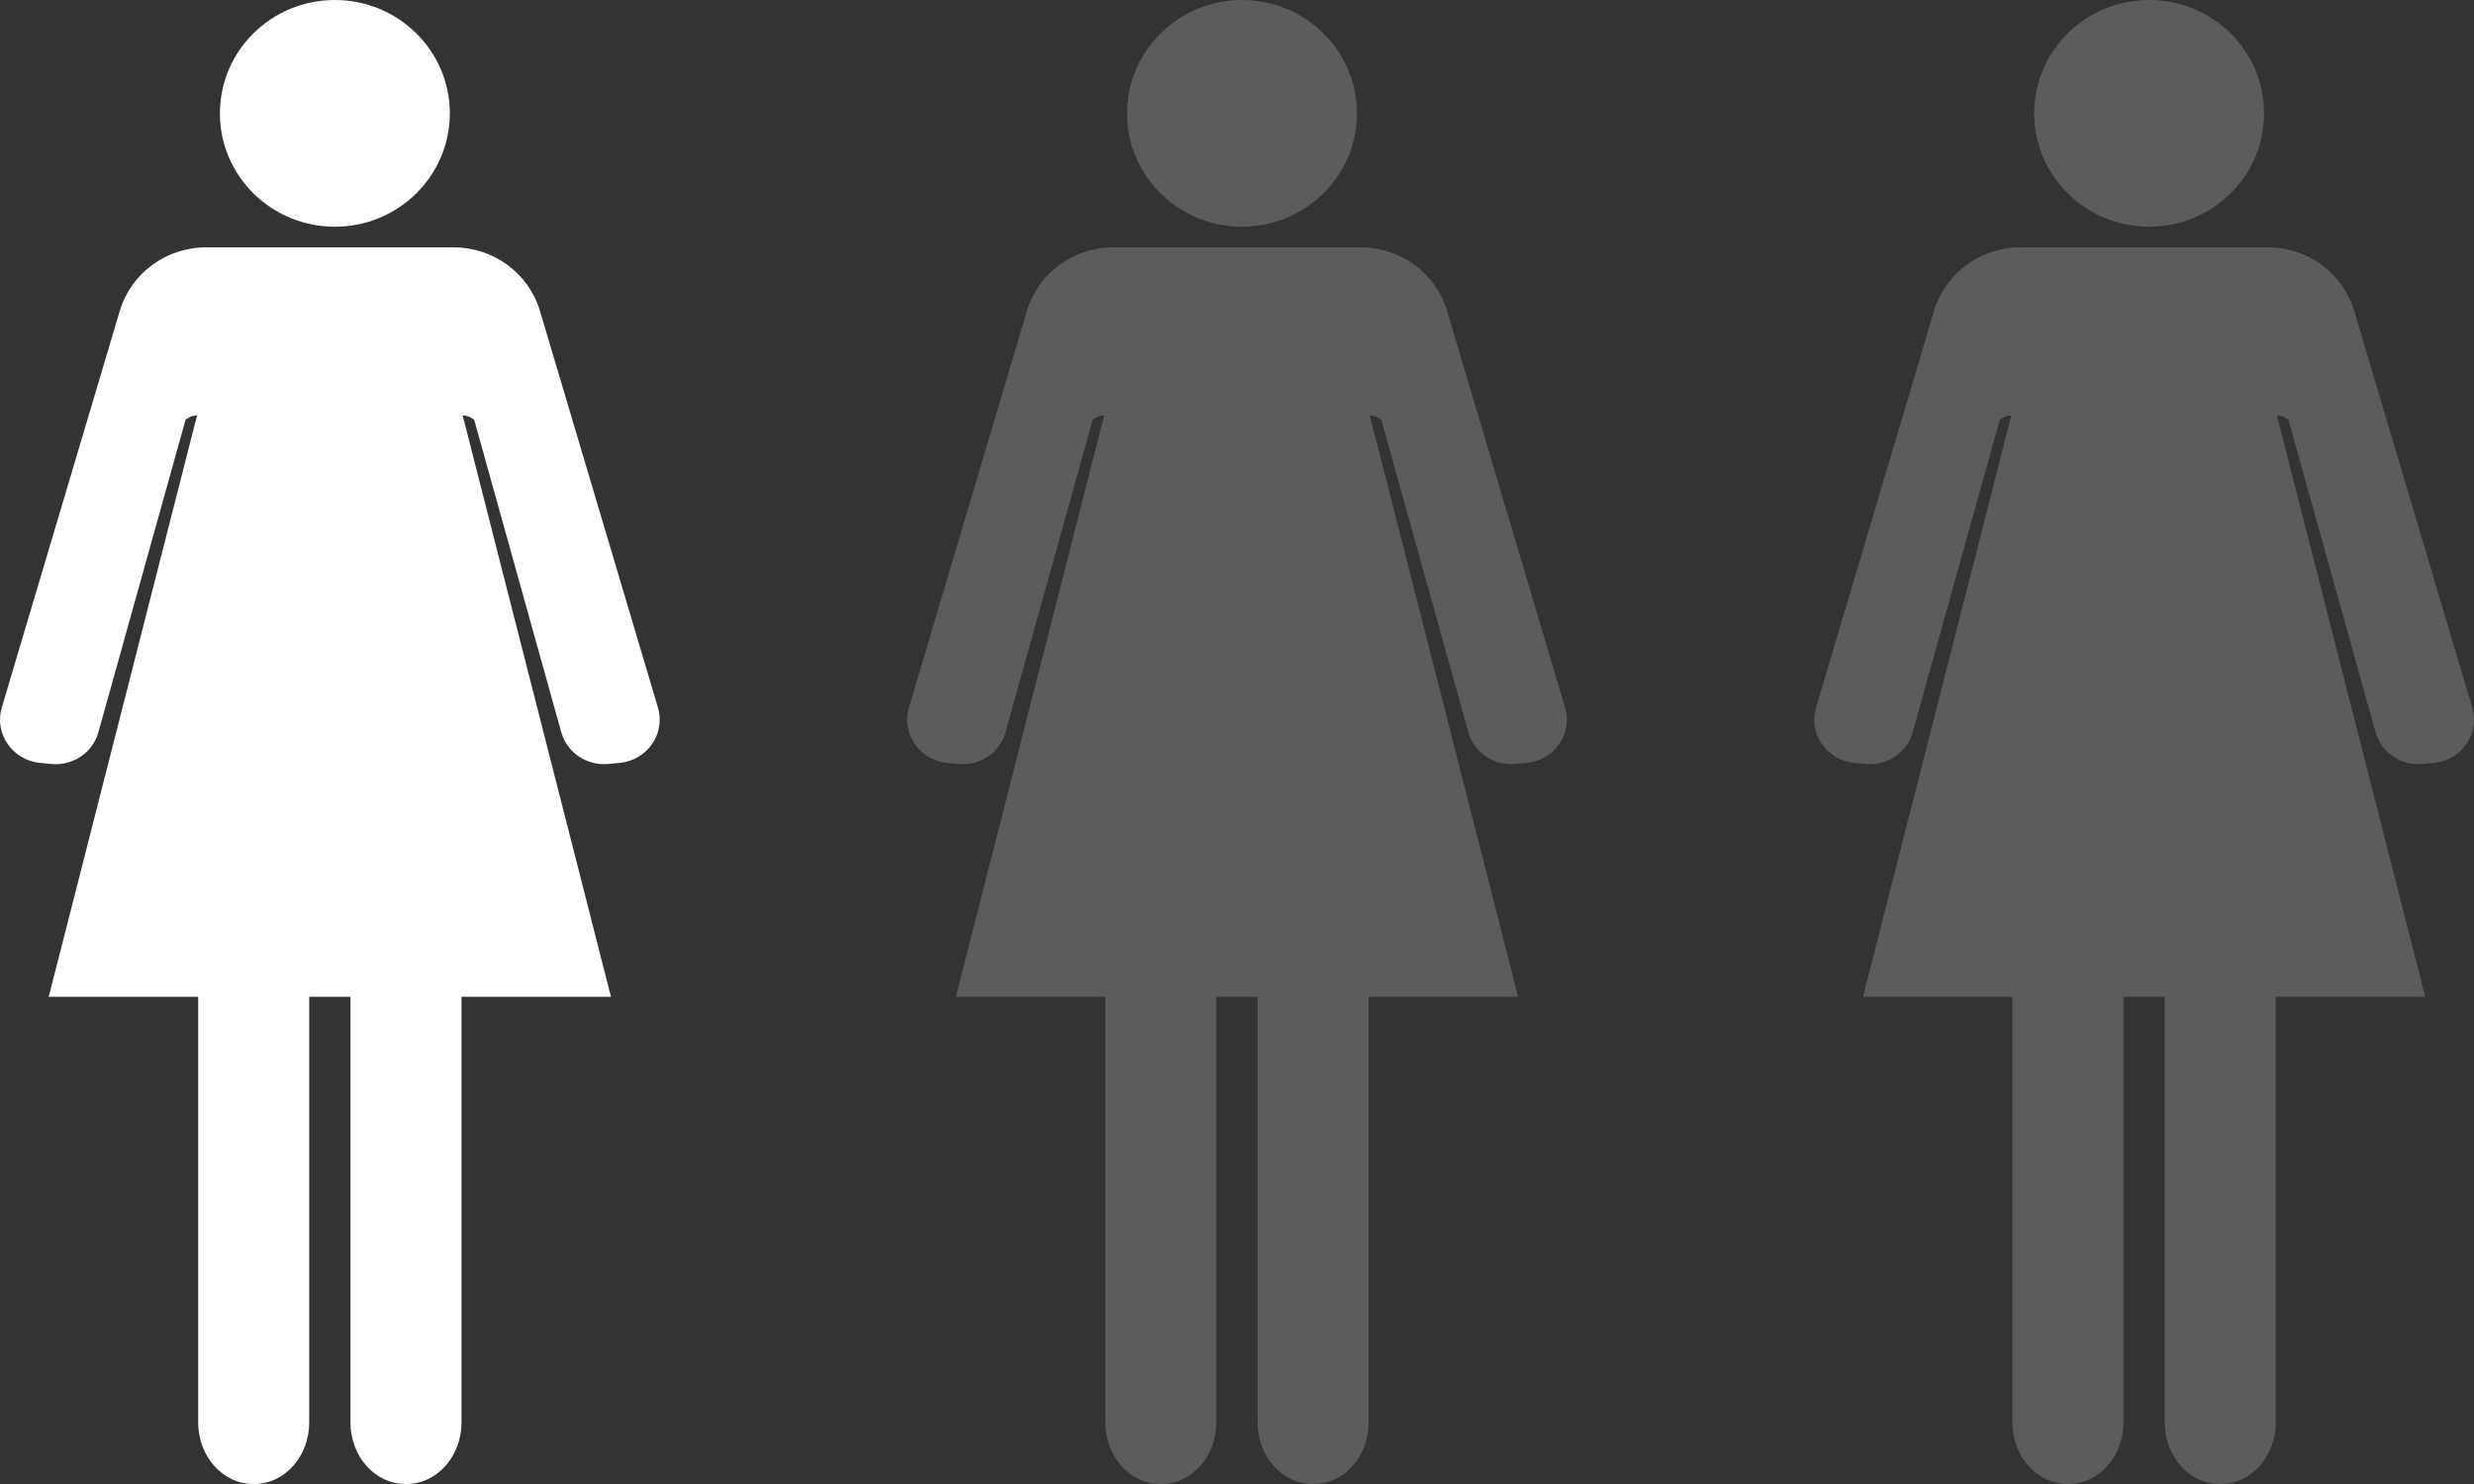
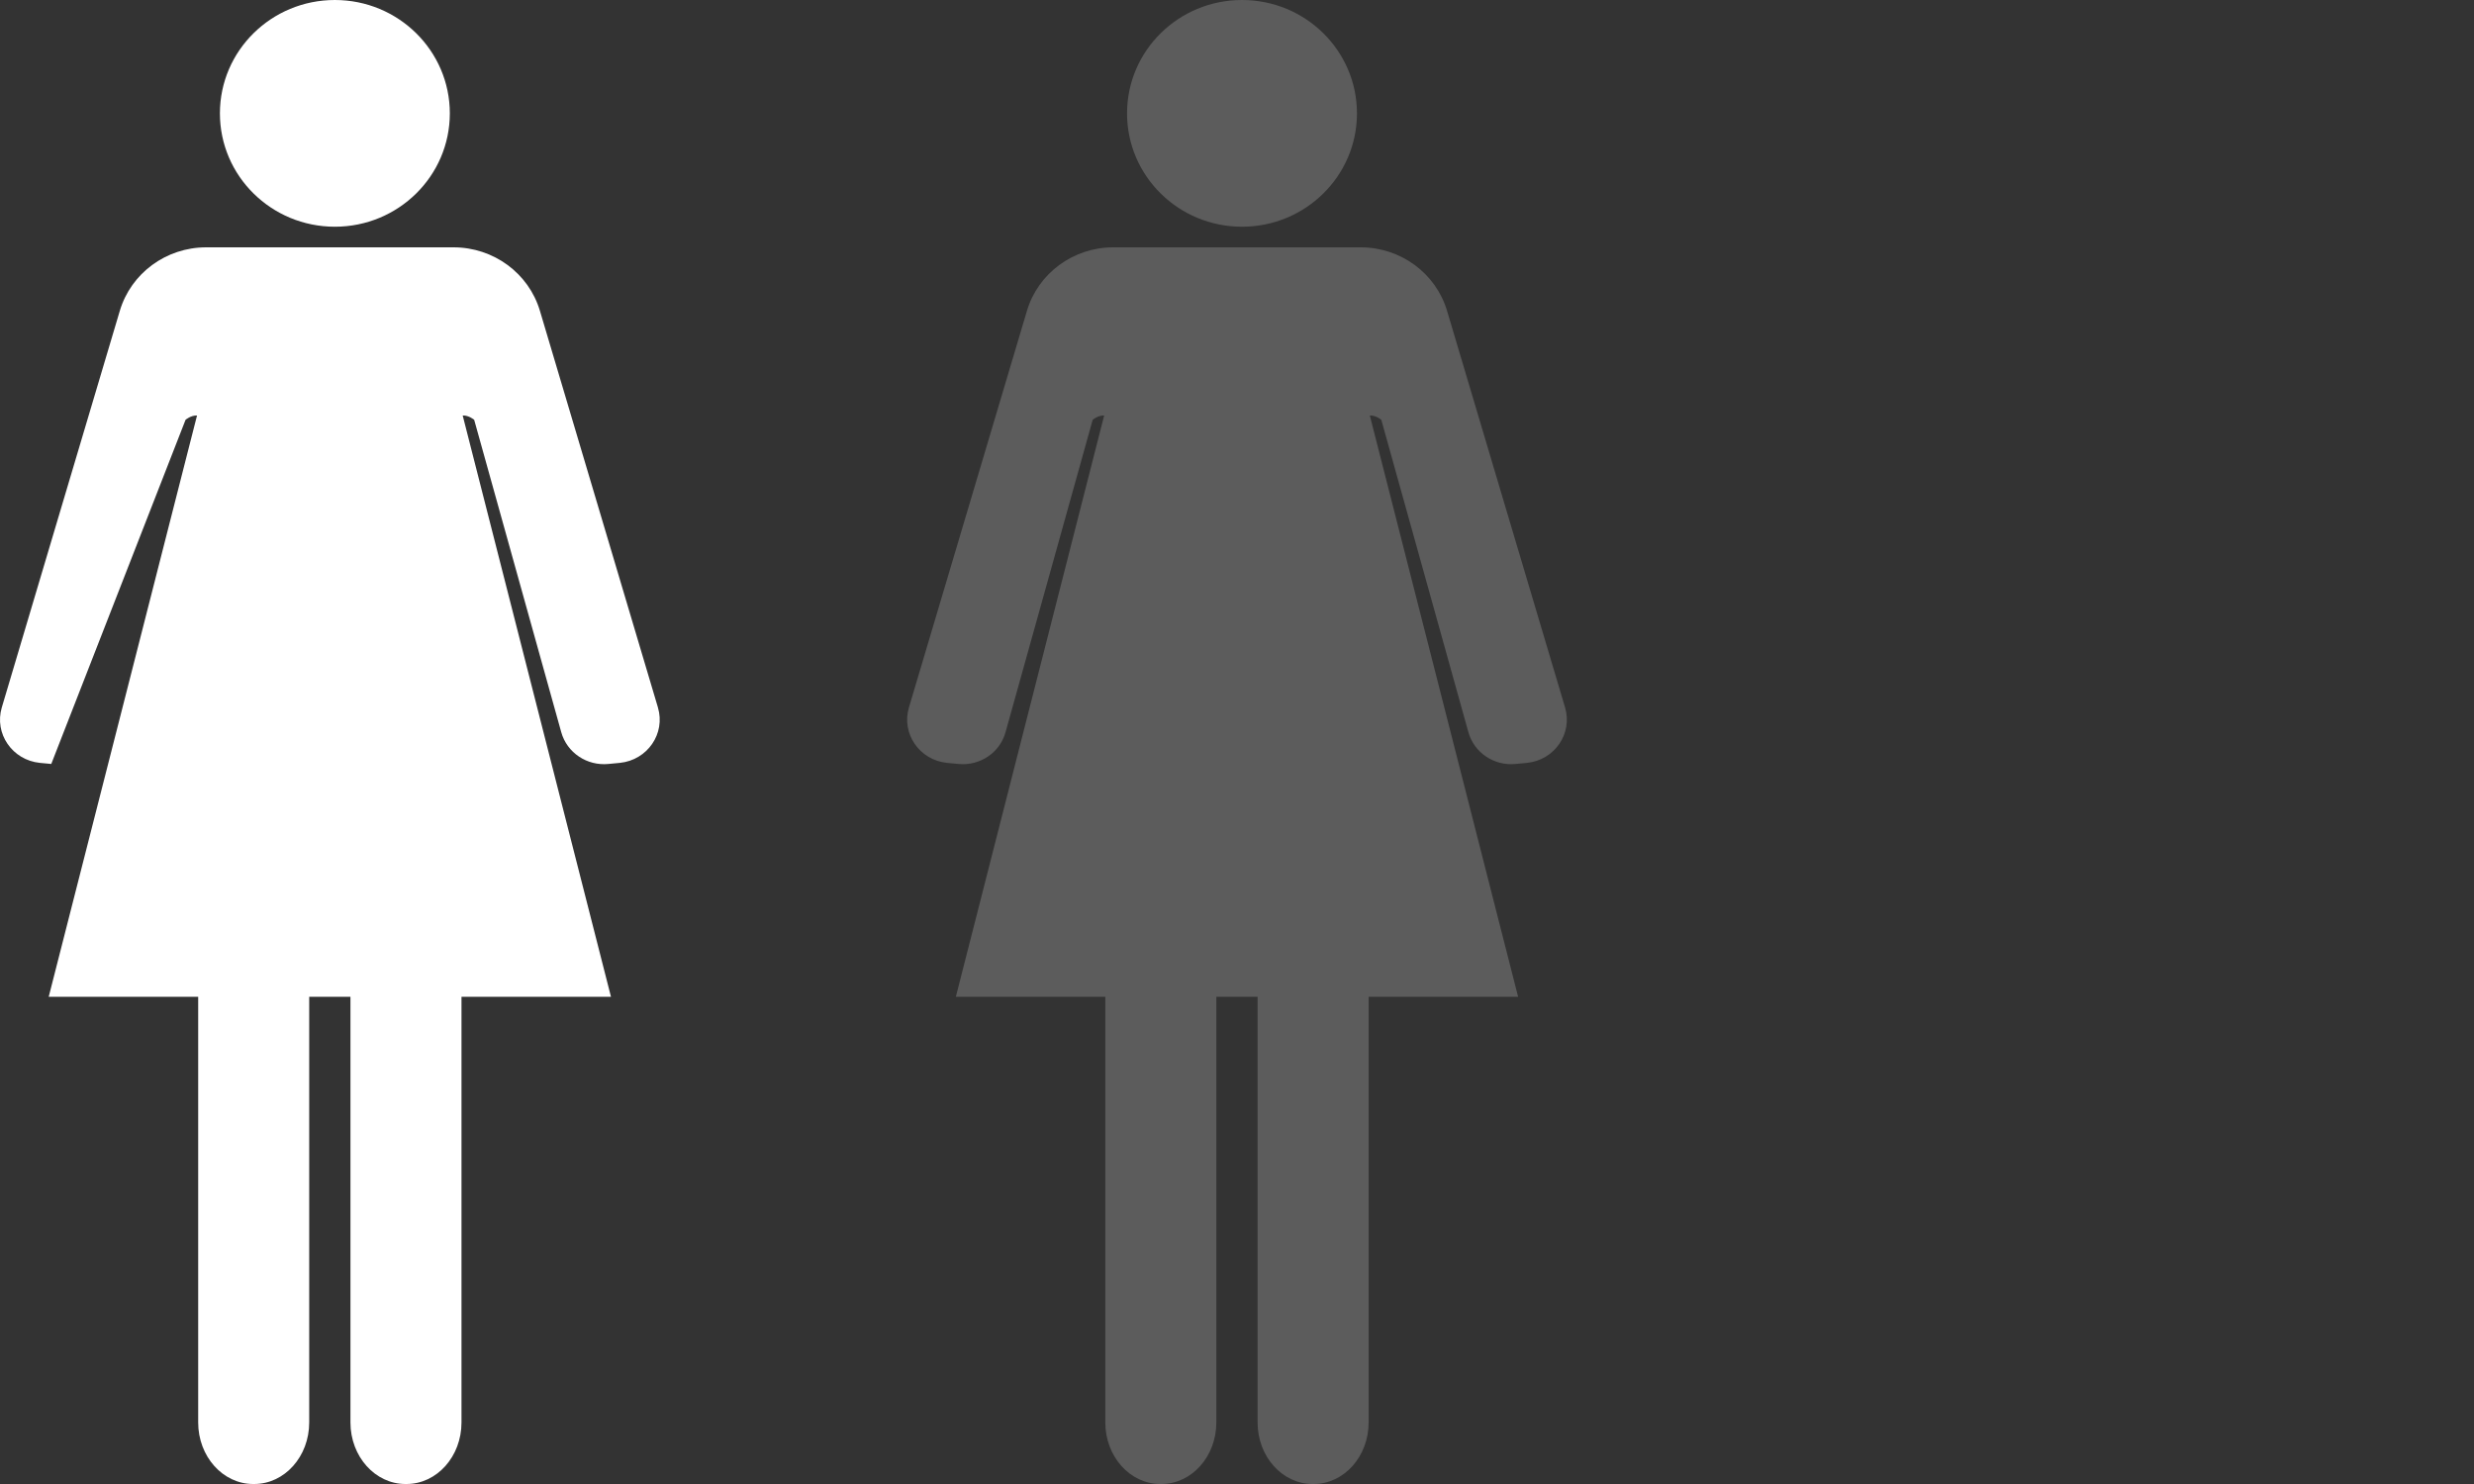
<svg xmlns="http://www.w3.org/2000/svg" width="180" height="108" viewBox="0 0 180 108">
  <rect x="0" y="0" width="180" height="108" fill="#333333" stroke="none" />
  <g fill="#FFF" fill-rule="evenodd">
    <g>
-       <path d="M47.87 51.49l-8.587-28.87C38.468 19.884 35.91 18 33 18H14.997c-2.908 0-5.466 1.884-6.28 4.62L.13 51.49c-.562 1.895.763 3.824 2.765 4.028l.835.08c1.565.154 3.019-.82 3.429-2.309L13.5 30.552s.387-.334.835-.314L3.545 72.54h10.874v30.982c0 2.474 1.792 4.478 4 4.478h.08c2.21 0 3.998-2.004 3.998-4.478V72.54h3.001v30.982c0 2.474 1.792 4.478 4 4.478h.08c2.211 0 3.999-2.004 3.999-4.478V72.54h10.875L33.664 30.238c.445-.021.836.314.836.314l6.336 22.737c.415 1.49 1.87 2.463 3.432 2.309l.836-.08c2.002-.204 3.33-2.134 2.765-4.028z" />
+       <path d="M47.87 51.49l-8.587-28.87C38.468 19.884 35.91 18 33 18H14.997c-2.908 0-5.466 1.884-6.28 4.62L.13 51.49c-.562 1.895.763 3.824 2.765 4.028l.835.08L13.5 30.552s.387-.334.835-.314L3.545 72.54h10.874v30.982c0 2.474 1.792 4.478 4 4.478h.08c2.21 0 3.998-2.004 3.998-4.478V72.54h3.001v30.982c0 2.474 1.792 4.478 4 4.478h.08c2.211 0 3.999-2.004 3.999-4.478V72.54h10.875L33.664 30.238c.445-.021.836.314.836.314l6.336 22.737c.415 1.49 1.87 2.463 3.432 2.309l.836-.08c2.002-.204 3.33-2.134 2.765-4.028z" />
      <ellipse cx="24.364" cy="8.25" rx="8.364" ry="8.25" />
    </g>
    <g opacity=".2" transform="translate(66)">
      <path d="M47.87 51.49l-8.587-28.87C38.468 19.884 35.91 18 33 18H14.997c-2.908 0-5.466 1.884-6.28 4.62L.13 51.49c-.562 1.895.763 3.824 2.765 4.028l.835.08c1.565.154 3.019-.82 3.429-2.309L13.5 30.552s.387-.334.835-.314L3.545 72.54h10.874v30.982c0 2.474 1.792 4.478 4 4.478h.08c2.21 0 3.998-2.004 3.998-4.478V72.54h3.001v30.982c0 2.474 1.792 4.478 4 4.478h.08c2.211 0 3.999-2.004 3.999-4.478V72.54h10.875L33.664 30.238c.445-.021.836.314.836.314l6.336 22.737c.415 1.49 1.87 2.463 3.432 2.309l.836-.08c2.002-.204 3.33-2.134 2.765-4.028z" />
      <ellipse cx="24.364" cy="8.25" rx="8.364" ry="8.25" />
    </g>
    <g opacity=".2" transform="translate(132)">
-       <path d="M47.87 51.49l-8.587-28.87C38.468 19.884 35.91 18 33 18H14.997c-2.908 0-5.466 1.884-6.28 4.62L.13 51.49c-.562 1.895.763 3.824 2.765 4.028l.835.08c1.565.154 3.019-.82 3.429-2.309L13.5 30.552s.387-.334.835-.314L3.545 72.54h10.874v30.982c0 2.474 1.792 4.478 4 4.478h.08c2.21 0 3.998-2.004 3.998-4.478V72.54h3.001v30.982c0 2.474 1.792 4.478 4 4.478h.08c2.211 0 3.999-2.004 3.999-4.478V72.54h10.875L33.664 30.238c.445-.021.836.314.836.314l6.336 22.737c.415 1.49 1.87 2.463 3.432 2.309l.836-.08c2.002-.204 3.33-2.134 2.765-4.028z" />
-       <ellipse cx="24.364" cy="8.25" rx="8.364" ry="8.25" />
-     </g>
+       </g>
  </g>
</svg>